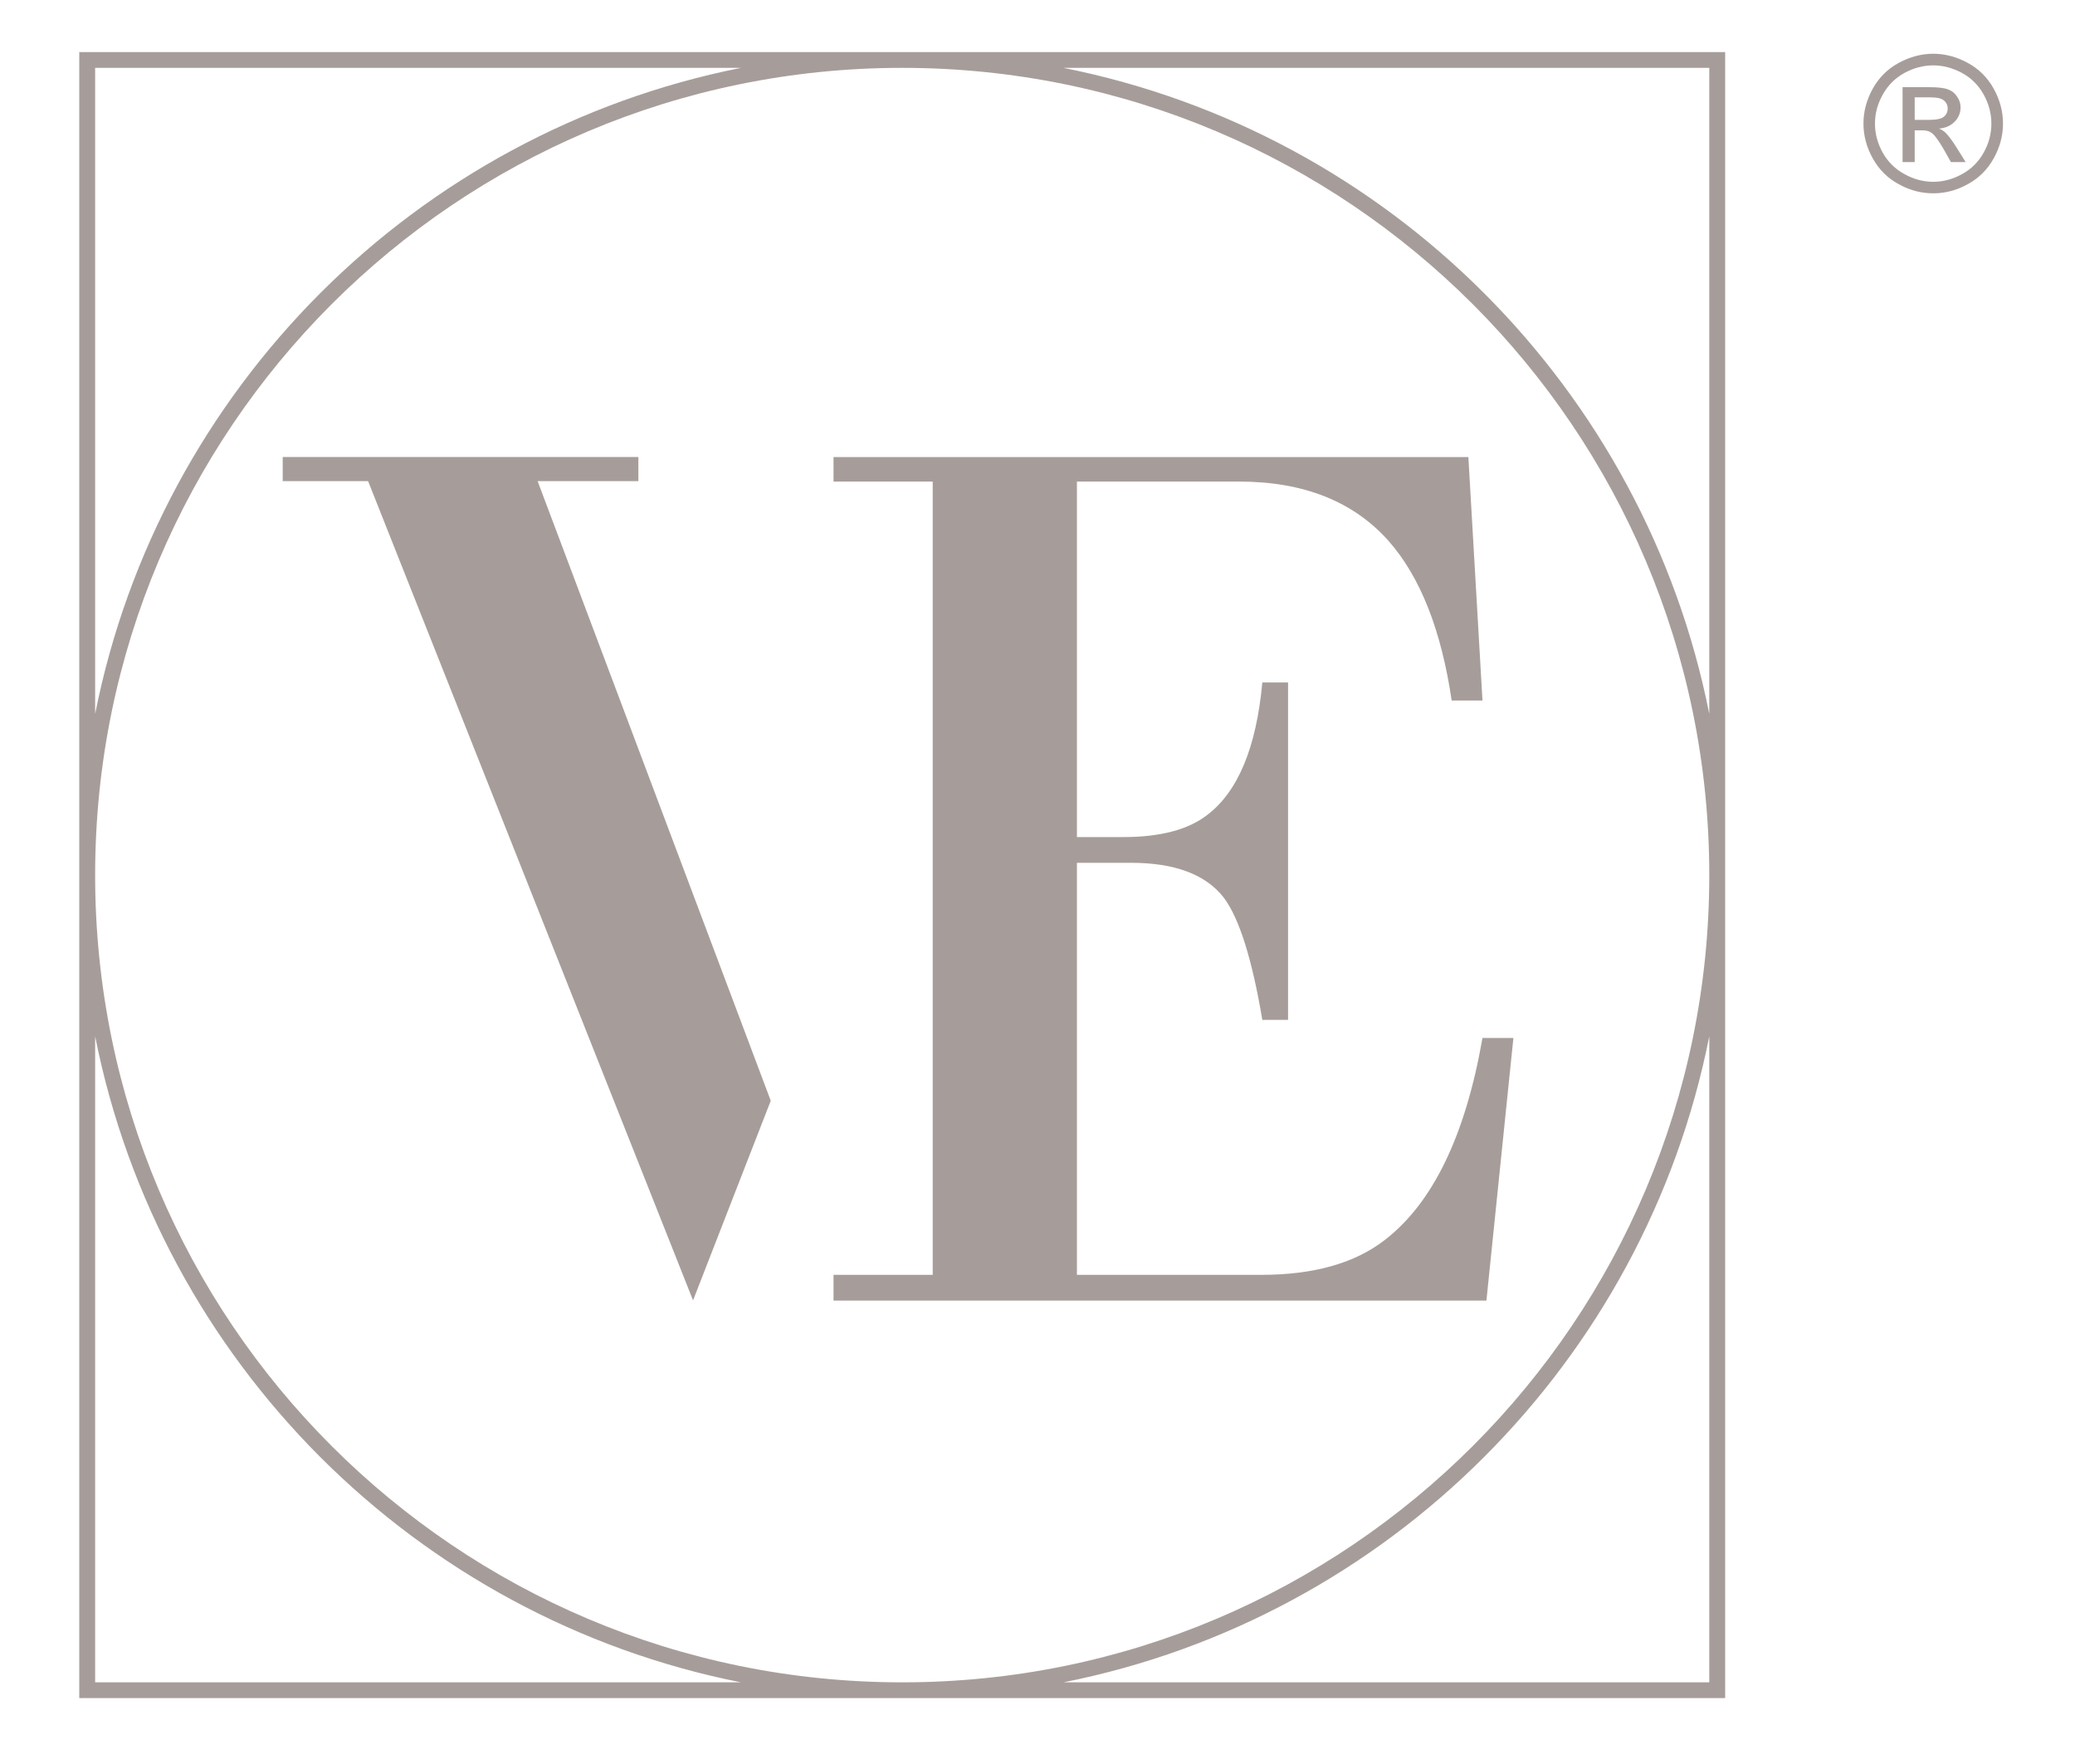
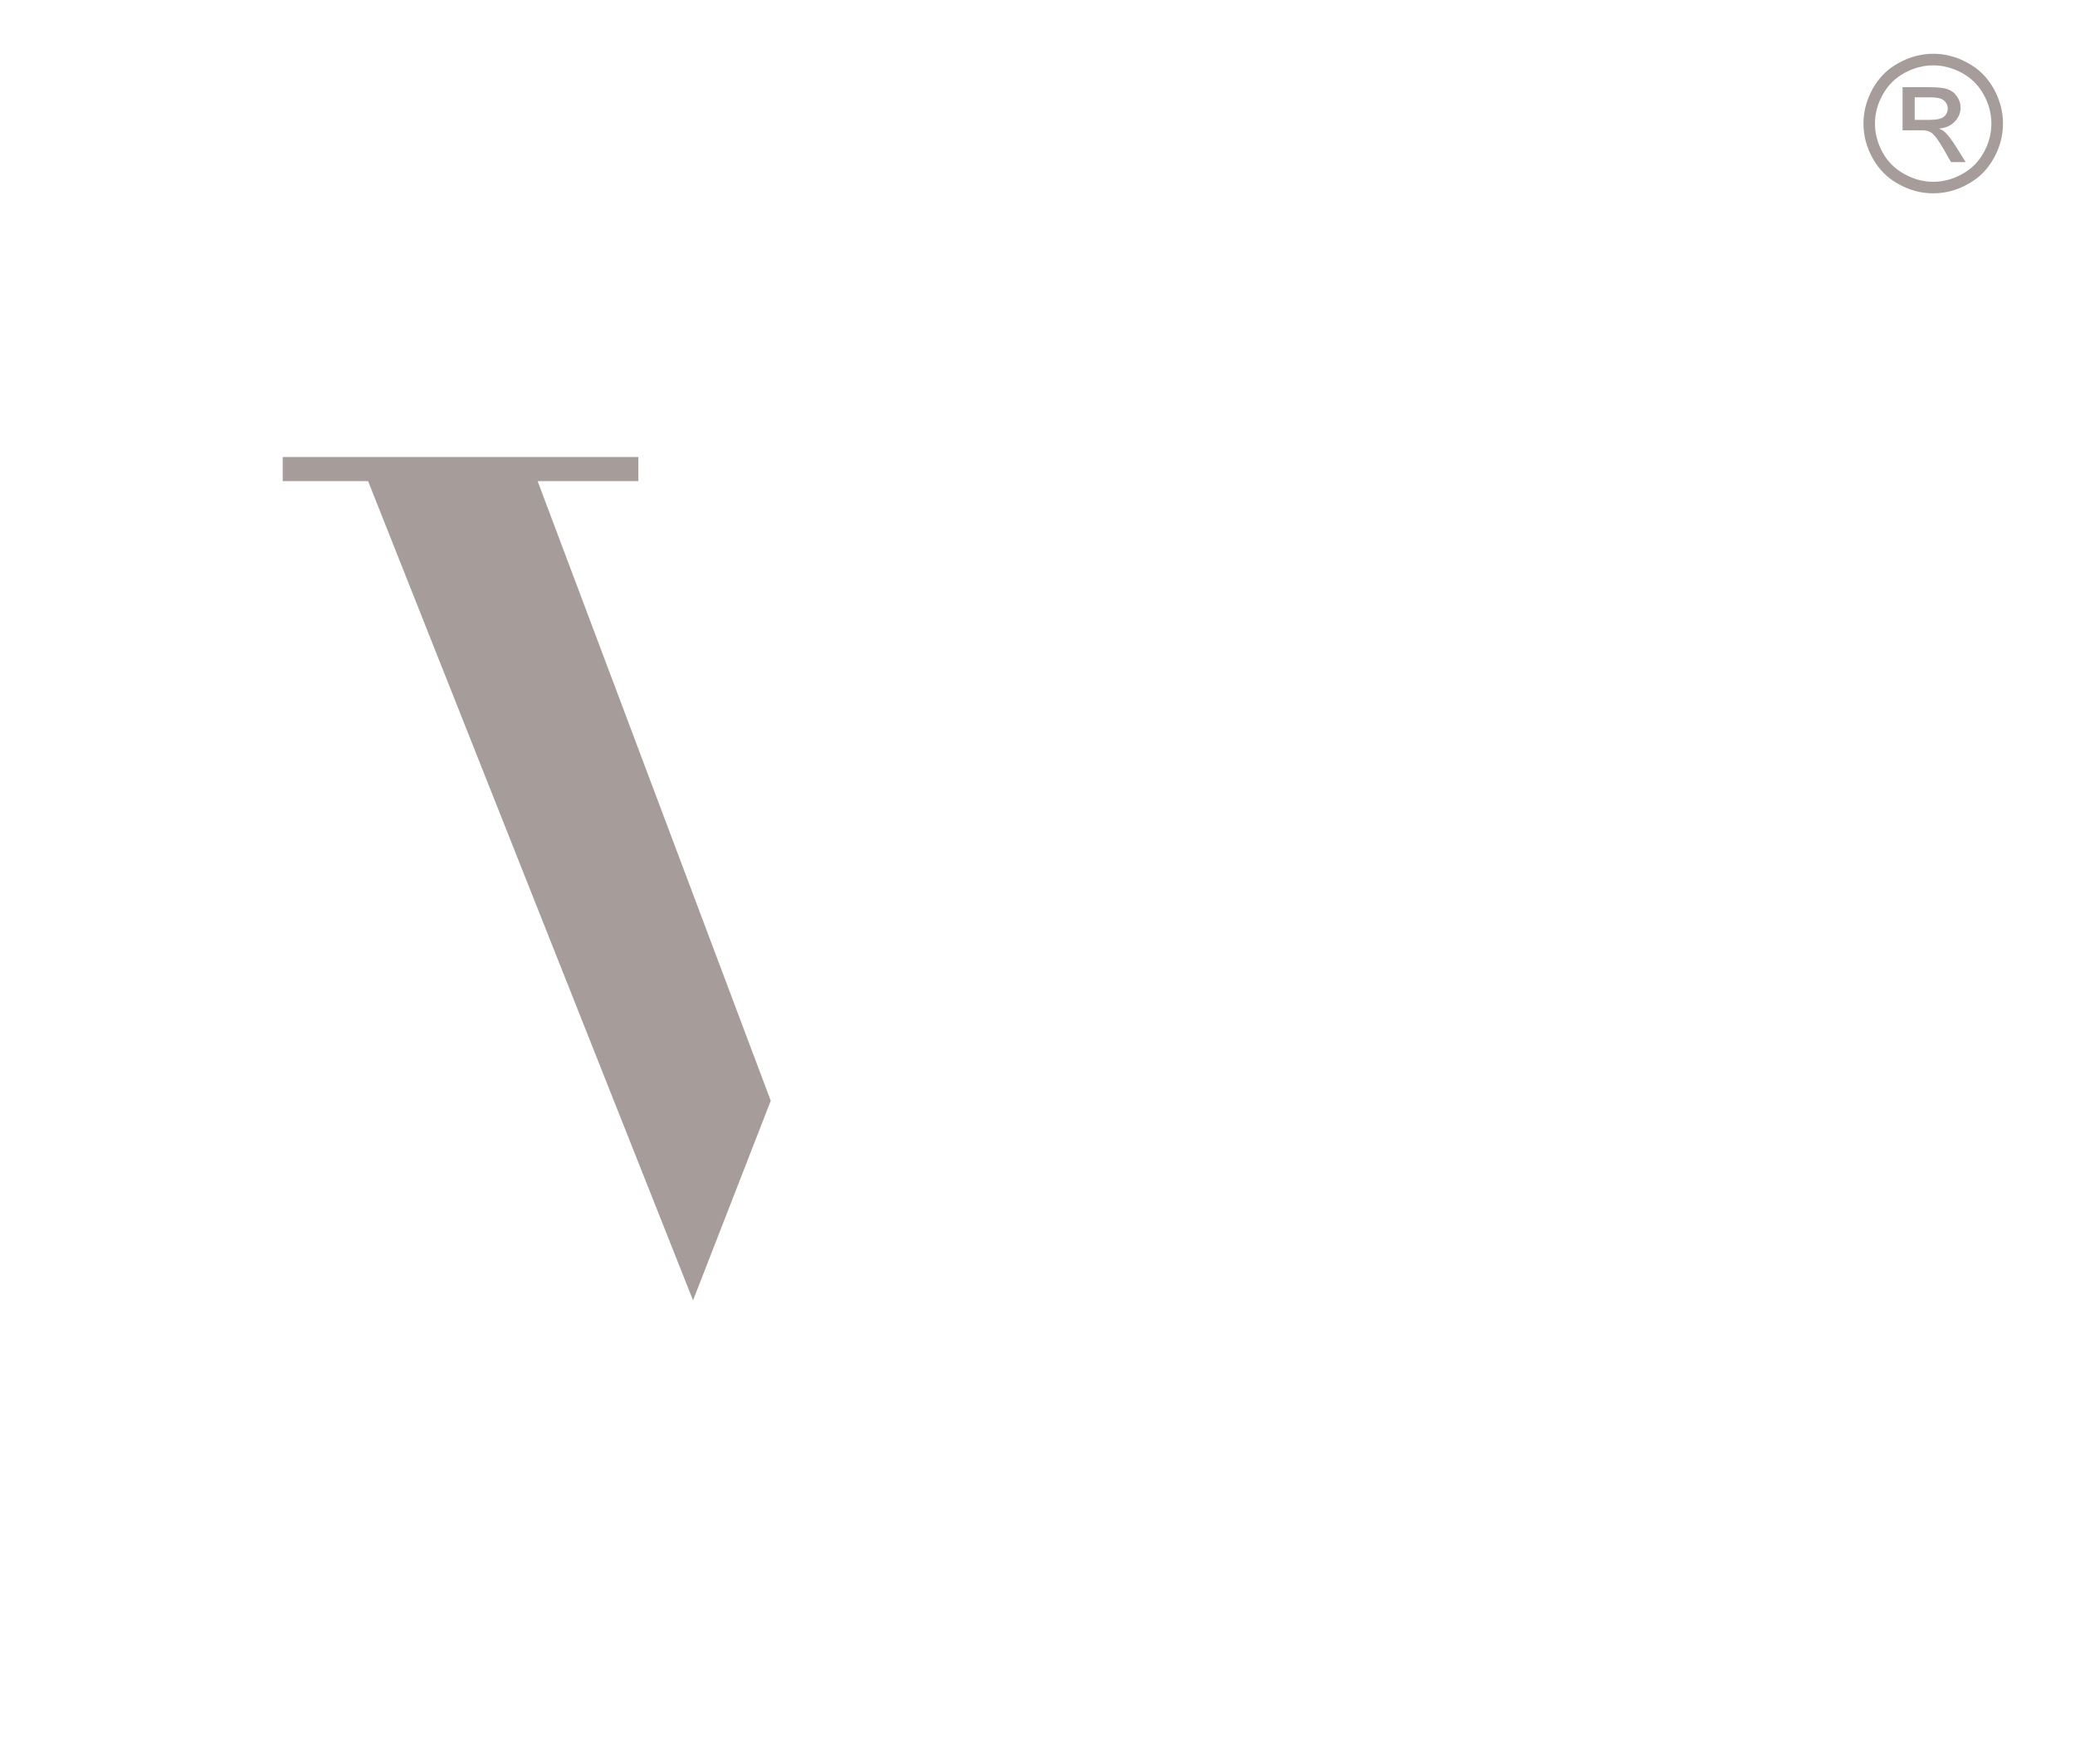
<svg xmlns="http://www.w3.org/2000/svg" width="20" height="17" viewBox="0 0 20 17" fill="none">
-   <path d="M18.634 0.518C18.747 0.518 18.857 0.547 18.964 0.605C19.072 0.663 19.156 0.746 19.216 0.854C19.276 0.962 19.306 1.074 19.306 1.191C19.306 1.307 19.276 1.419 19.217 1.525C19.158 1.632 19.075 1.716 18.968 1.774C18.861 1.834 18.75 1.863 18.634 1.863C18.517 1.863 18.406 1.834 18.299 1.774C18.192 1.716 18.109 1.632 18.05 1.525C17.991 1.419 17.961 1.307 17.961 1.191C17.961 1.074 17.991 0.962 18.051 0.854C18.111 0.746 18.195 0.663 18.303 0.605C18.41 0.547 18.521 0.518 18.634 0.518V0.518ZM18.634 0.63C18.539 0.63 18.447 0.654 18.358 0.702C18.268 0.751 18.198 0.82 18.148 0.91C18.097 1 18.072 1.094 18.072 1.191C18.072 1.288 18.097 1.381 18.146 1.47C18.196 1.559 18.265 1.628 18.355 1.677C18.444 1.727 18.537 1.752 18.634 1.752C18.73 1.752 18.823 1.727 18.913 1.677C19.002 1.628 19.071 1.559 19.12 1.47C19.17 1.381 19.194 1.288 19.194 1.191C19.194 1.094 19.169 1 19.119 0.91C19.069 0.82 18.999 0.751 18.909 0.702C18.819 0.654 18.727 0.63 18.634 0.63V0.63ZM18.338 1.562V0.84H18.587C18.672 0.84 18.734 0.846 18.772 0.86C18.81 0.873 18.84 0.896 18.863 0.93C18.886 0.963 18.897 0.998 18.897 1.035C18.897 1.088 18.878 1.134 18.84 1.173C18.802 1.212 18.752 1.234 18.689 1.239C18.715 1.25 18.736 1.263 18.751 1.278C18.78 1.306 18.816 1.354 18.858 1.421L18.946 1.562H18.804L18.74 1.448C18.689 1.359 18.648 1.302 18.617 1.28C18.596 1.264 18.565 1.255 18.524 1.256H18.455V1.562H18.338V1.562ZM18.455 1.155H18.597C18.665 1.155 18.711 1.145 18.736 1.125C18.76 1.105 18.773 1.078 18.773 1.045C18.773 1.024 18.767 1.005 18.755 0.988C18.743 0.971 18.727 0.959 18.706 0.951C18.684 0.942 18.645 0.938 18.588 0.938H18.455V1.155V1.155Z" fill="#A69D9A" />
-   <path fill-rule="evenodd" clip-rule="evenodd" d="M14.587 10.003L14.327 12.534H8.034V12.286H8.99V4.641H8.034V4.405H14.153L14.289 6.751H13.992C13.892 6.073 13.69 5.56 13.383 5.212C13.044 4.832 12.564 4.641 11.944 4.641H10.38V8.067H10.827C11.183 8.067 11.451 7.996 11.633 7.856C11.931 7.632 12.109 7.206 12.167 6.577H12.415V9.829H12.167C12.068 9.241 11.944 8.848 11.795 8.65C11.621 8.427 11.323 8.315 10.901 8.315H10.38V12.286H12.155C12.659 12.286 13.057 12.175 13.346 11.951C13.809 11.595 14.124 10.946 14.289 10.003H14.587V10.003ZM0.841 0.502H8.696H16.628V8.434V16.365H8.696H0.764V8.434V0.502H0.841V0.502ZM10.25 0.654C11.817 0.966 13.218 1.738 14.304 2.825C15.391 3.912 16.164 5.313 16.475 6.88V0.654H10.25V0.654ZM16.475 9.987C16.164 11.555 15.391 12.955 14.304 14.042C13.218 15.129 11.817 15.902 10.25 16.213H16.475V9.987ZM7.142 16.213C5.575 15.902 4.174 15.129 3.087 14.042C2.001 12.955 1.228 11.555 0.917 9.987V16.213H7.142ZM0.917 6.88C1.228 5.313 2.001 3.912 3.087 2.825C4.174 1.738 5.575 0.966 7.142 0.654H0.917V6.88ZM14.197 2.933C12.789 1.525 10.844 0.654 8.696 0.654C6.548 0.654 4.603 1.525 3.195 2.933C1.788 4.341 0.917 6.286 0.917 8.434C0.917 10.582 1.788 12.527 3.195 13.934C4.603 15.342 6.548 16.213 8.696 16.213C10.844 16.213 12.789 15.342 14.197 13.934C15.604 12.527 16.475 10.582 16.475 8.434C16.475 6.286 15.604 4.341 14.197 2.933V2.933Z" fill="#A69D9A" />
+   <path d="M18.634 0.518C18.747 0.518 18.857 0.547 18.964 0.605C19.072 0.663 19.156 0.746 19.216 0.854C19.276 0.962 19.306 1.074 19.306 1.191C19.306 1.307 19.276 1.419 19.217 1.525C19.158 1.632 19.075 1.716 18.968 1.774C18.861 1.834 18.75 1.863 18.634 1.863C18.517 1.863 18.406 1.834 18.299 1.774C18.192 1.716 18.109 1.632 18.05 1.525C17.991 1.419 17.961 1.307 17.961 1.191C17.961 1.074 17.991 0.962 18.051 0.854C18.111 0.746 18.195 0.663 18.303 0.605C18.41 0.547 18.521 0.518 18.634 0.518V0.518ZM18.634 0.63C18.539 0.63 18.447 0.654 18.358 0.702C18.268 0.751 18.198 0.82 18.148 0.91C18.097 1 18.072 1.094 18.072 1.191C18.072 1.288 18.097 1.381 18.146 1.47C18.196 1.559 18.265 1.628 18.355 1.677C18.444 1.727 18.537 1.752 18.634 1.752C18.73 1.752 18.823 1.727 18.913 1.677C19.002 1.628 19.071 1.559 19.12 1.47C19.17 1.381 19.194 1.288 19.194 1.191C19.194 1.094 19.169 1 19.119 0.91C19.069 0.82 18.999 0.751 18.909 0.702C18.819 0.654 18.727 0.63 18.634 0.63V0.63ZM18.338 1.562V0.84H18.587C18.672 0.84 18.734 0.846 18.772 0.86C18.81 0.873 18.84 0.896 18.863 0.93C18.886 0.963 18.897 0.998 18.897 1.035C18.897 1.088 18.878 1.134 18.84 1.173C18.802 1.212 18.752 1.234 18.689 1.239C18.715 1.25 18.736 1.263 18.751 1.278C18.78 1.306 18.816 1.354 18.858 1.421L18.946 1.562H18.804L18.74 1.448C18.689 1.359 18.648 1.302 18.617 1.28C18.596 1.264 18.565 1.255 18.524 1.256H18.455H18.338V1.562ZM18.455 1.155H18.597C18.665 1.155 18.711 1.145 18.736 1.125C18.76 1.105 18.773 1.078 18.773 1.045C18.773 1.024 18.767 1.005 18.755 0.988C18.743 0.971 18.727 0.959 18.706 0.951C18.684 0.942 18.645 0.938 18.588 0.938H18.455V1.155V1.155Z" fill="#A69D9A" />
  <path fill-rule="evenodd" clip-rule="evenodd" d="M6.68 12.532L3.548 4.637H2.725V4.404H6.153V4.637H5.182L7.429 10.608L6.68 12.532Z" fill="#A69D9A" />
</svg>